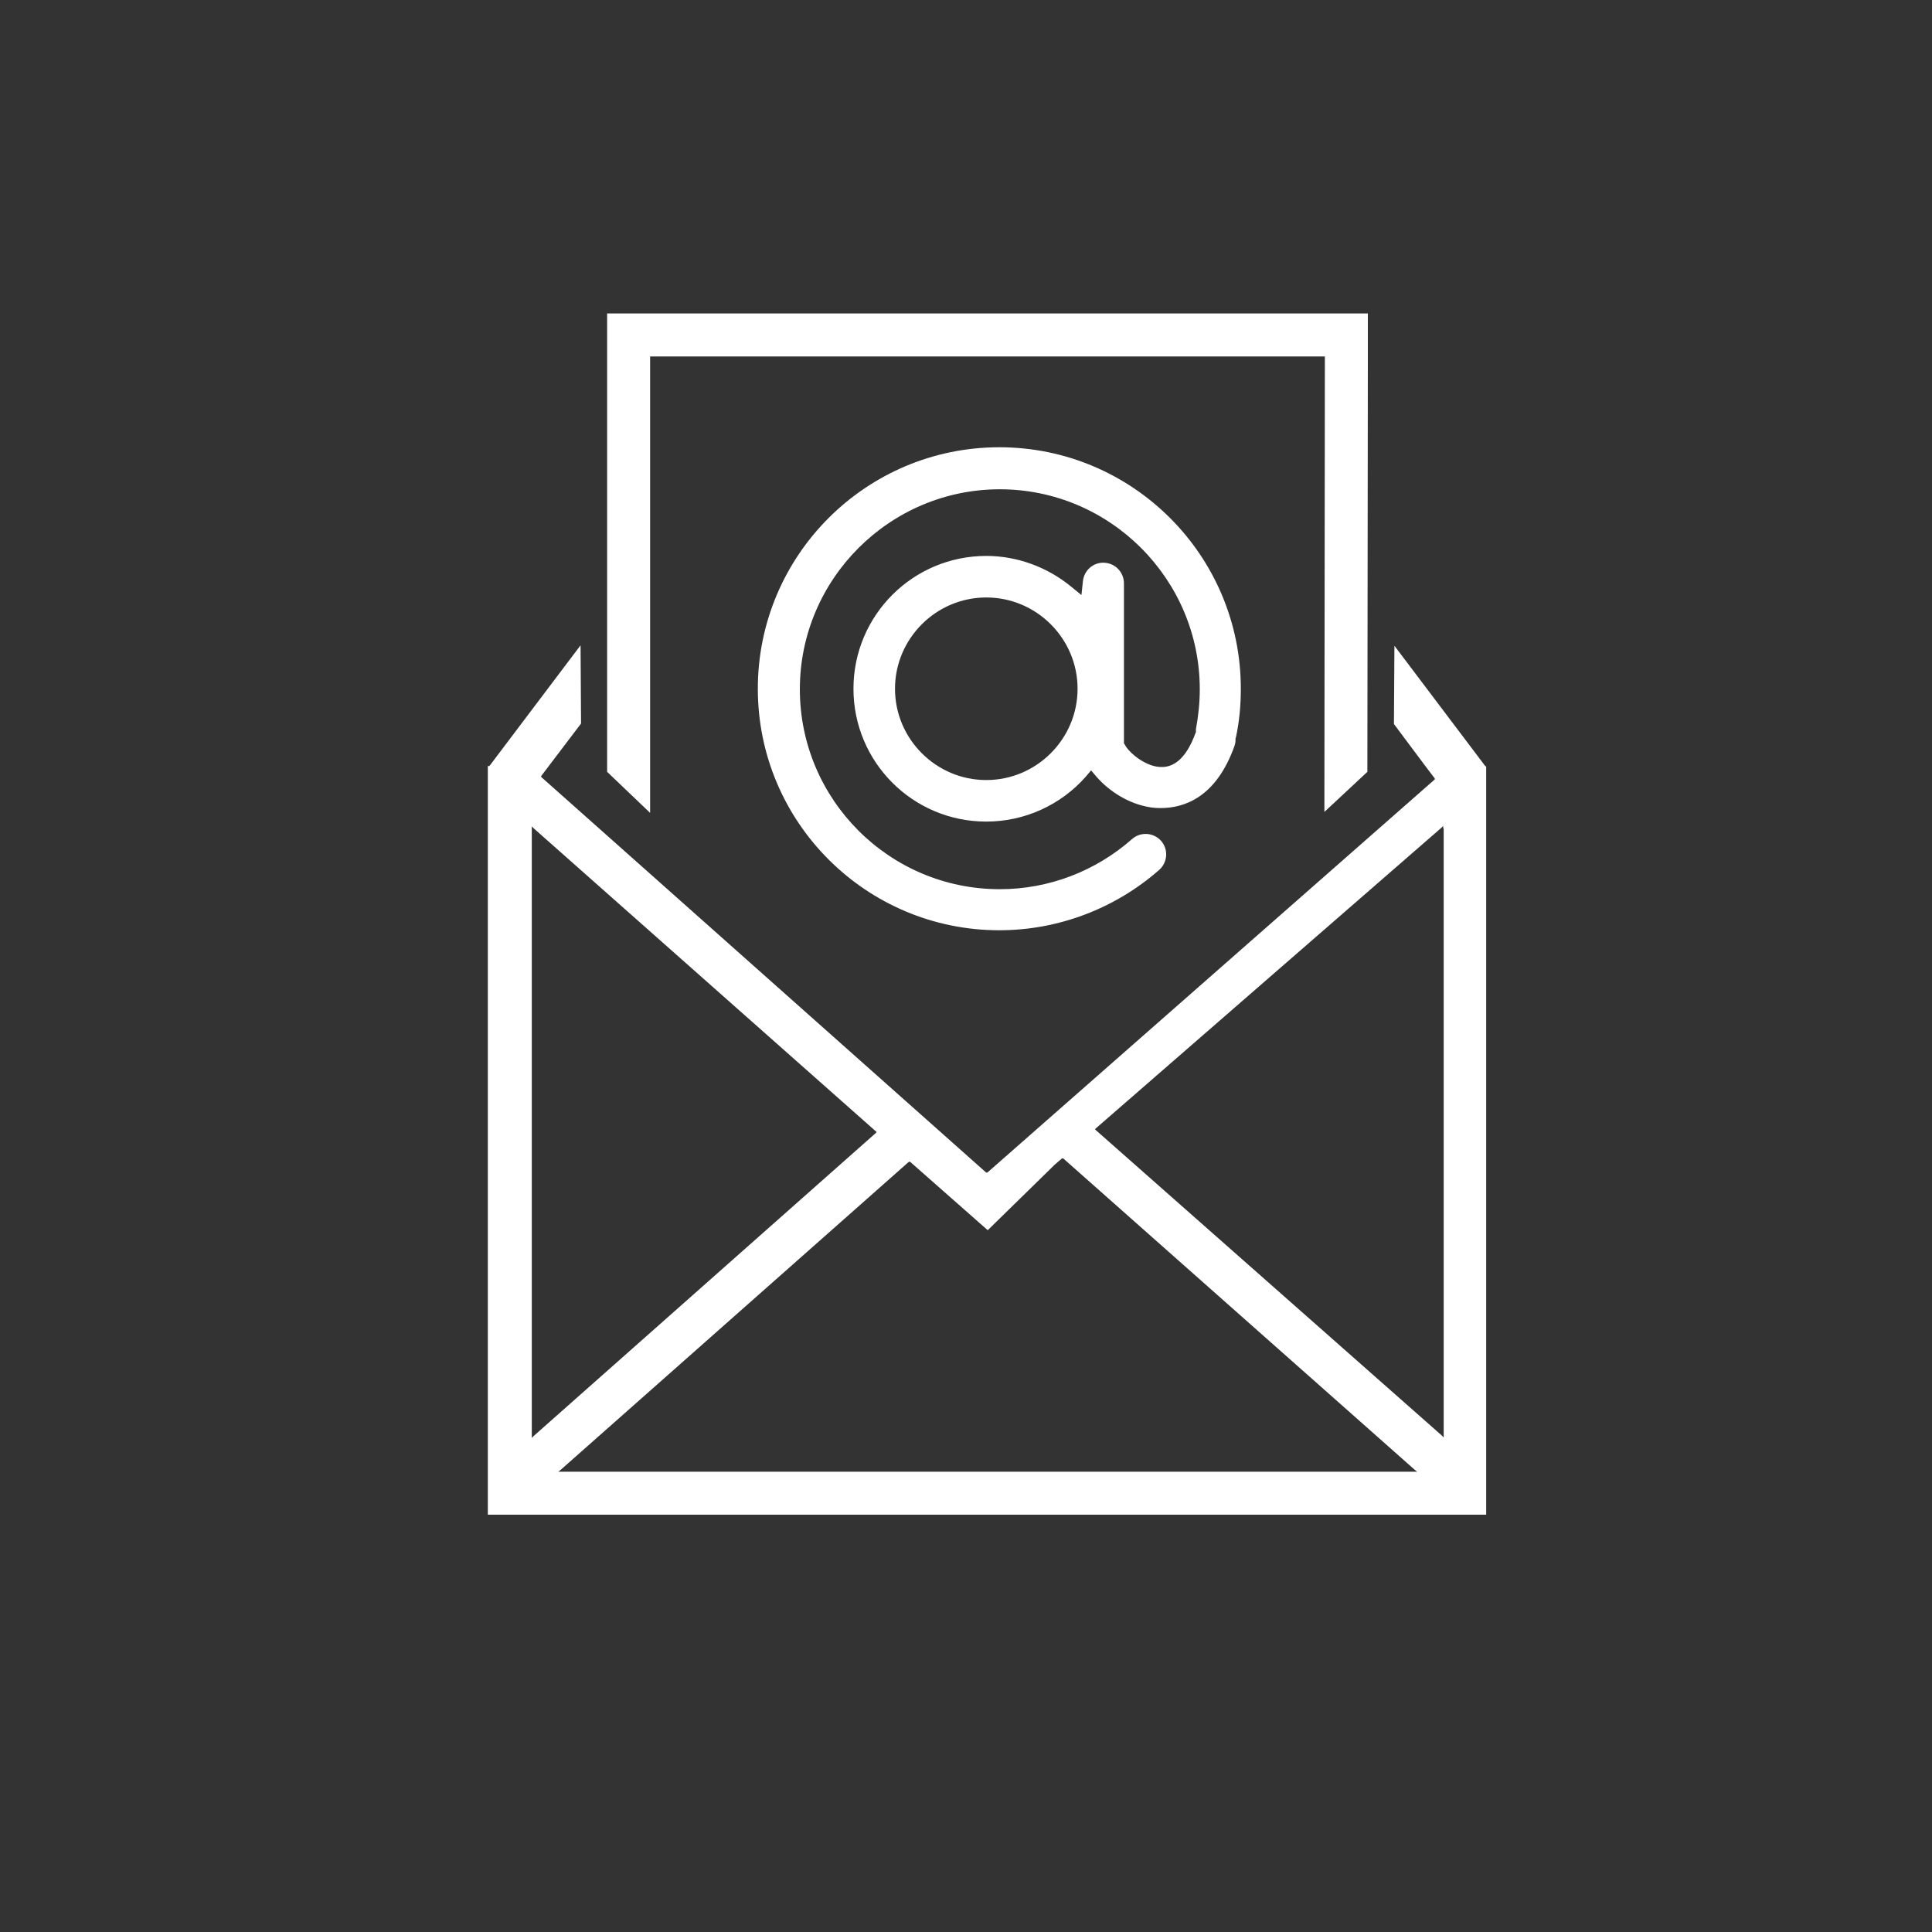
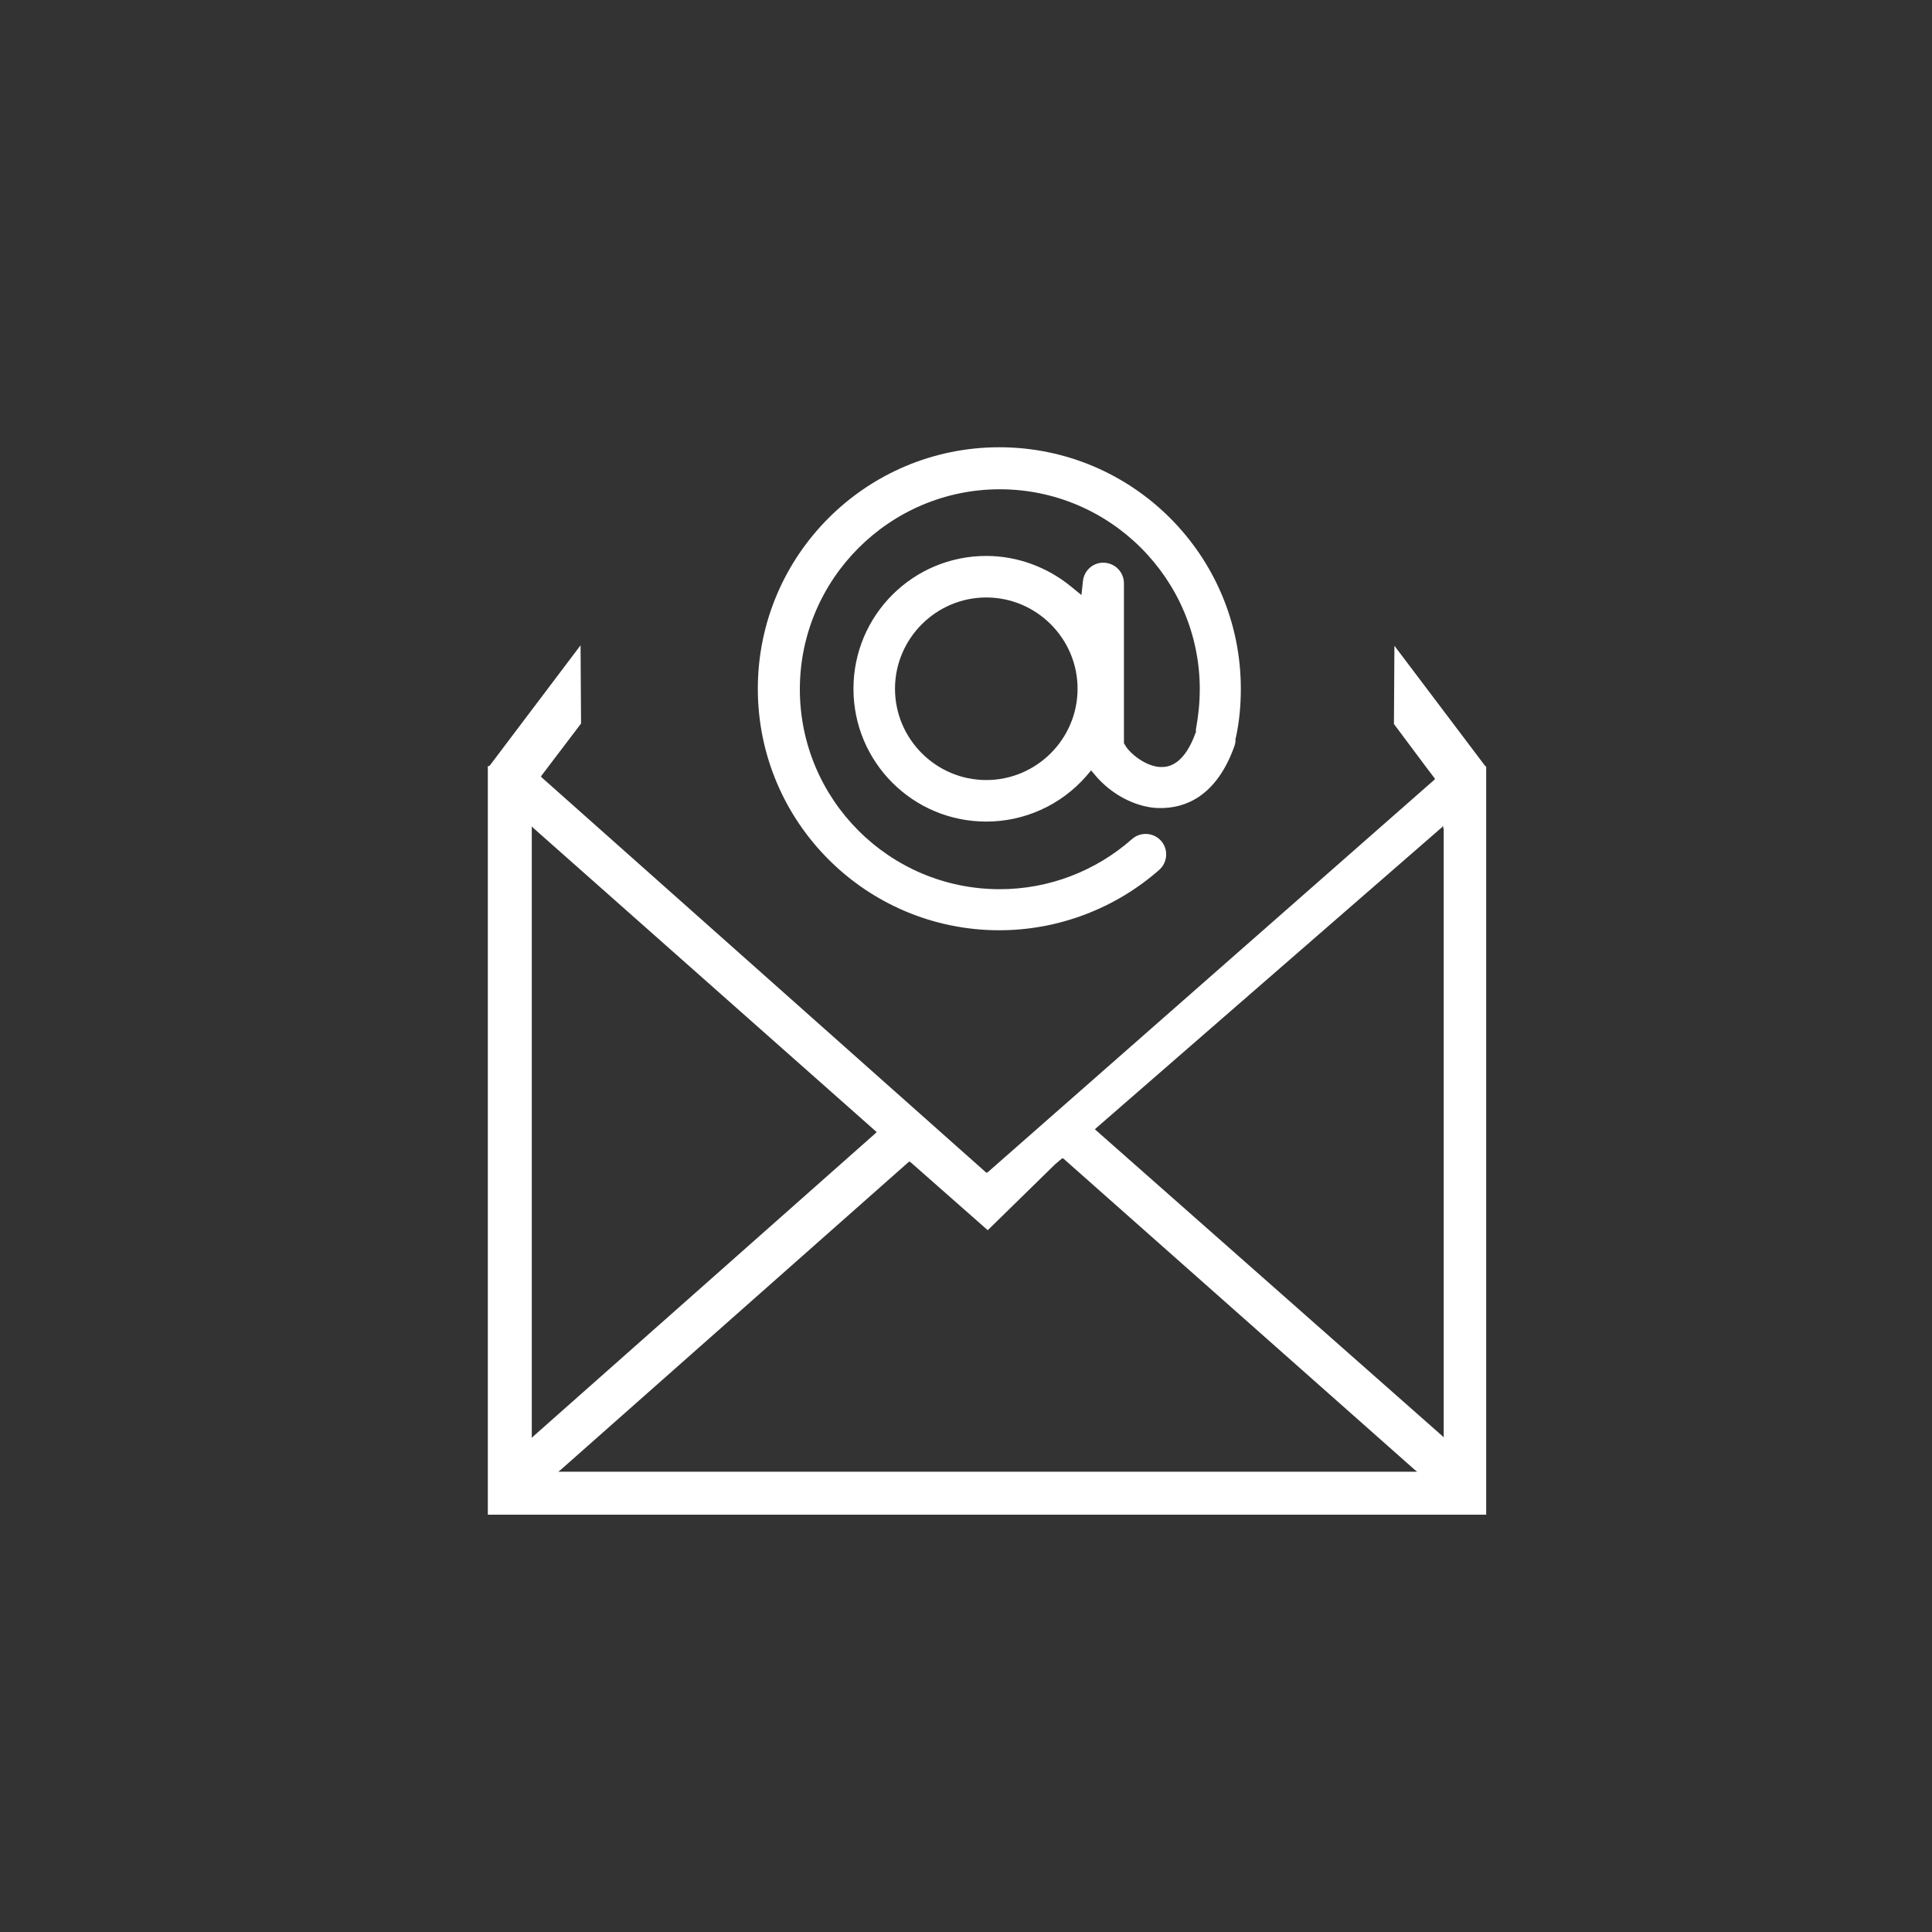
<svg xmlns="http://www.w3.org/2000/svg" version="1.1" id="Ebene_1" x="0px" y="0px" viewBox="0 0 400 400" style="enable-background:new 0 0 400 400;" xml:space="preserve">
  <rect x="0" y="0" width="400" height="400" fill="#333333" stroke="none" />
  <style type="text/css">
	.st0{fill:#FFFFFF;}
</style>
  <g>
    <g>
      <path class="st0" d="M206.9,92.6c-27.6,0-50,22.4-50,50s22.4,50,50,50c12.2,0,24-4.5,33.1-12.5c1.8-1.6,1.9-4.3,0.4-6    c-1.6-1.8-4.3-1.9-6-0.4c-7.6,6.7-17.3,10.4-27.4,10.4c-22.9,0-41.4-18.6-41.4-41.4s18.6-41.4,41.4-41.4s41.4,18.6,41.4,41.4    c0,2.8-0.3,5.6-0.8,8.3c0,0.1,0,0.1,0,0.2v0.4l-0.1,0.2c-2.1,5.8-4.9,7-6.9,7c-3.3,0.1-6.9-3-7.7-4.6l-0.2-0.3v-33.1    c0-2.4-1.9-4.3-4.3-4.3c-2.2,0-4,1.7-4.2,3.9l-0.3,2.8l-2.2-1.8c-4.9-4-11.1-6.3-17.5-6.3c-15.2,0-27.5,12.3-27.5,27.5    s12.3,27.5,27.5,27.5c7.9,0,15.4-3.4,20.6-9.3l1.1-1.3l1.1,1.3c2.8,3.2,6.8,5.6,10.9,6.3c0.5,0.1,1.3,0.2,2.4,0.2    c4.9,0,11.5-2.2,15.3-12.9c0.1-0.3,0.2-0.7,0.2-1.2v-0.3c0-0.1,0.1-0.2,0.1-0.3c0.7-3.3,1-6.6,1-10    C256.9,115,234.5,92.6,206.9,92.6z M204.2,161.5c-10.4,0-18.9-8.5-18.9-18.9s8.5-18.9,18.9-18.9s18.9,8.5,18.9,18.9    C223.1,153,214.6,161.5,204.2,161.5z" />
    </g>
    <g>
-       <polygon class="st0" points="134.6,74.8 134.6,73.8 135.6,73.8 273.3,73.8 274.3,73.8 274.3,74.8 274.2,168.1 283.1,159.8     283.2,74.8 283.2,73.8 283.2,73.8 283.2,64.9 125.7,64.9 125.7,69.4 125.7,74.8 125.7,159.8 134.6,168.3   " />
-     </g>
+       </g>
    <path class="st0" d="M307.5,158.6l-18.8-24.9l-0.1,16.2l6.5,8.7l1.9,2.5l0.1,0.2l-0.2,0.2l-92.4,81.2l-0.2,0.1l-0.2-0.1L112.2,161   l-0.2-0.2l0.1-0.2l8.2-10.8l-0.1-16.2l-18.8,24.9l-0.1,0.1h-0.1H101v155h206.7V161.4v-2.7L307.5,158.6L307.5,158.6L307.5,158.6z    M109.6,158.4L109.6,158.4L109.6,158.4L109.6,158.4z M110.1,297.7v-0.6v-90.2v-35.2v-0.6l0.4,0.4l70.8,62.7l0.2,0.2l-0.2,0.2   l-70.8,62.7L110.1,297.7z M292.6,304.7H116.3h-0.7l0.5-0.4l72-63.7l0.2-0.1l0.2,0.1l16,14.1l13.9-13.6l1.4-1.2l0.2-0.1l0.2,0.1   l72.7,64.4l0.5,0.4H292.6z M298.9,171.5v35.3V297v0.6l-0.4-0.4L226.9,234l-0.2-0.2l0.2-0.2l71.5-62.2l0.4-0.4v0.5H298.9z" />
  </g>
</svg>